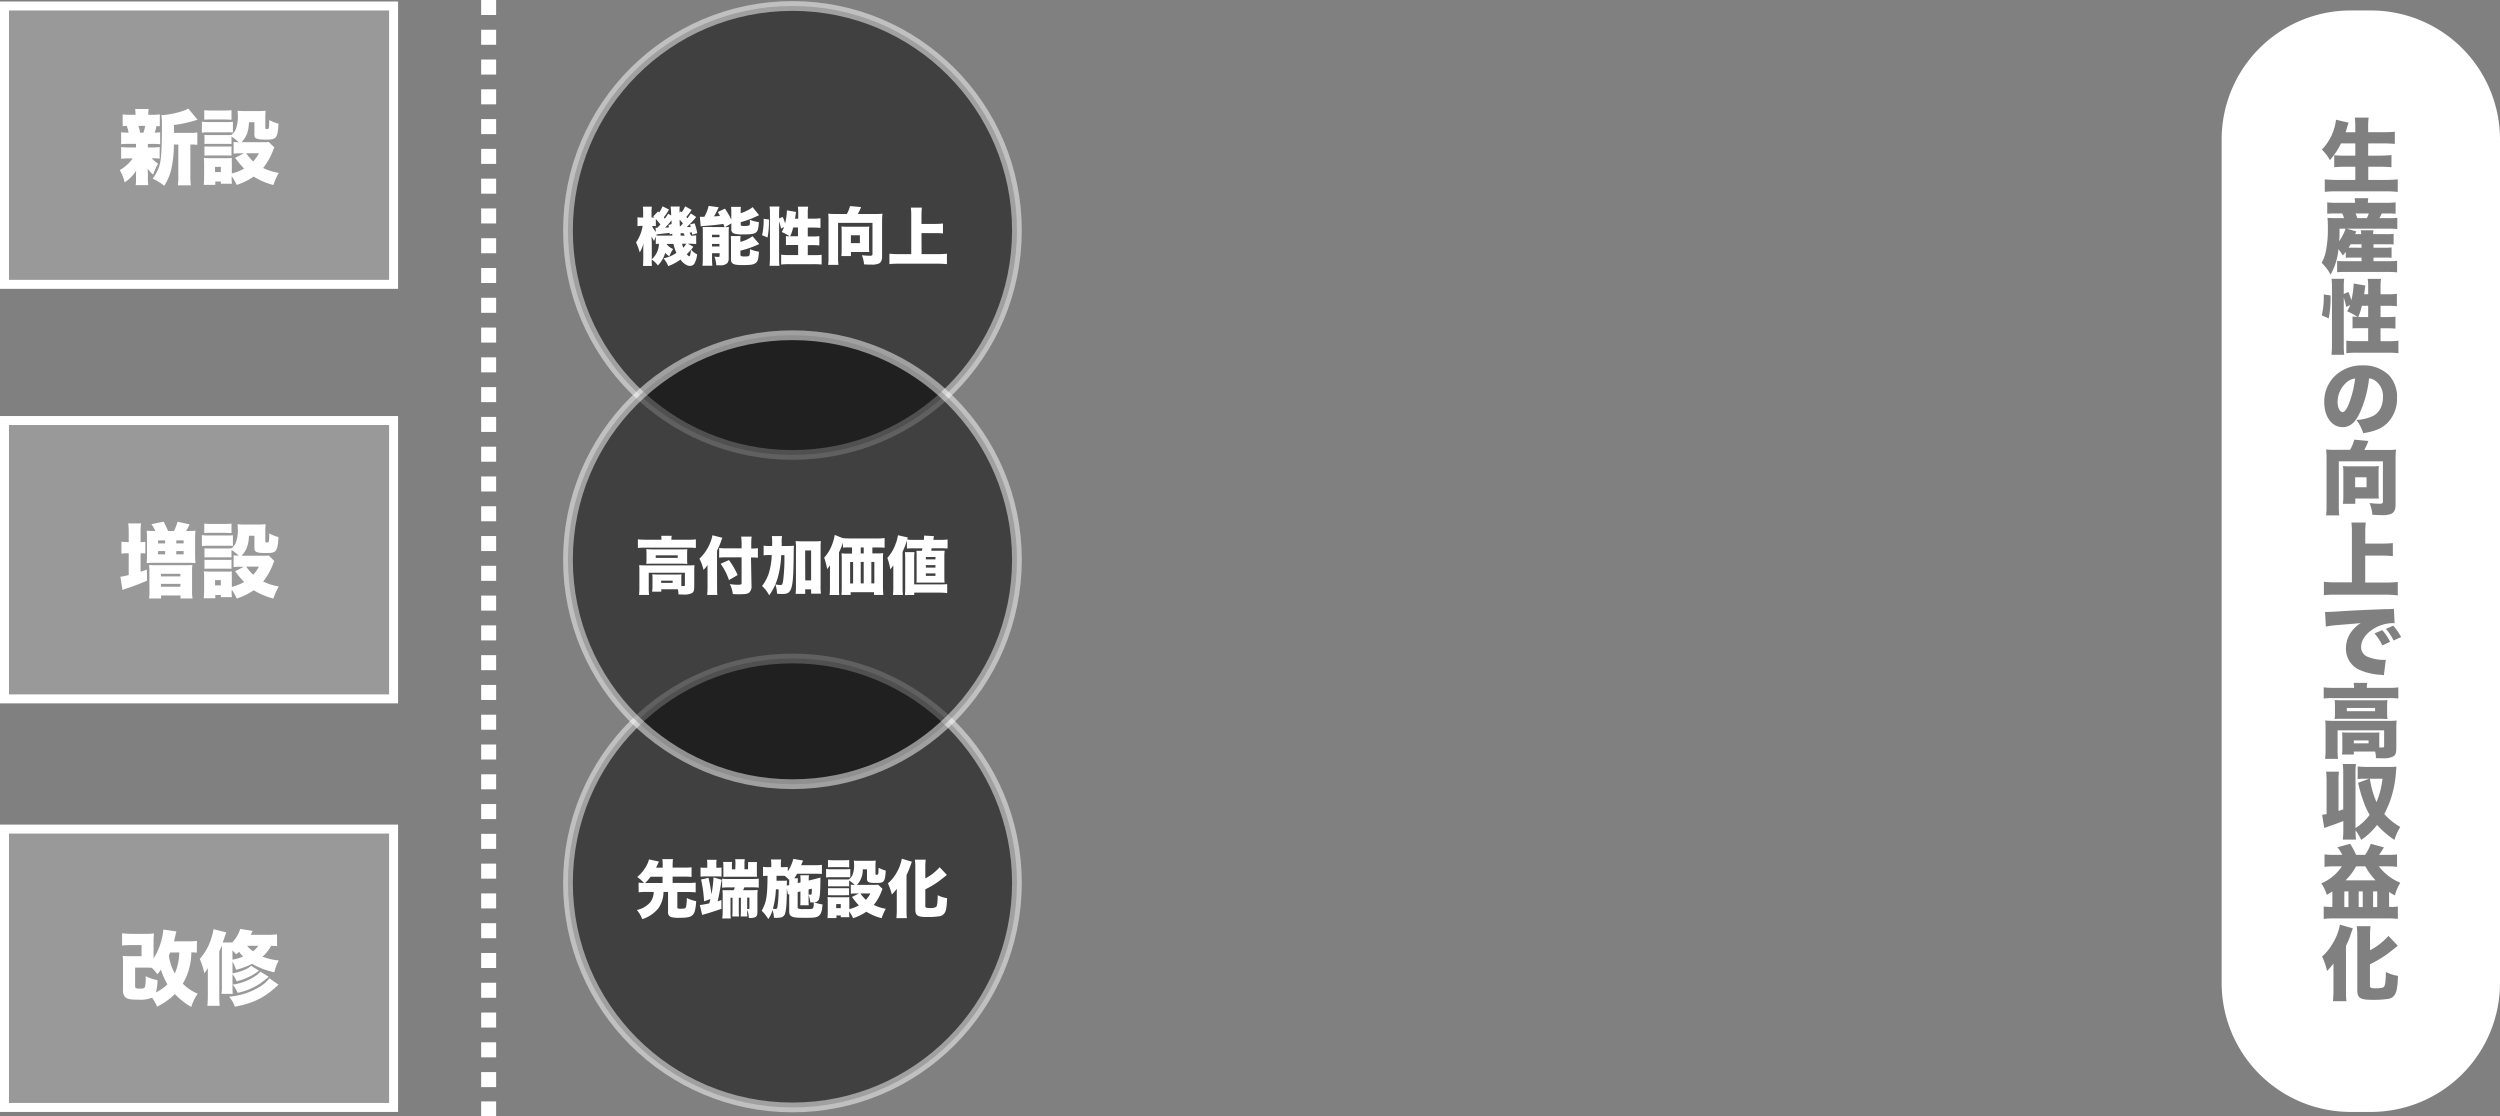
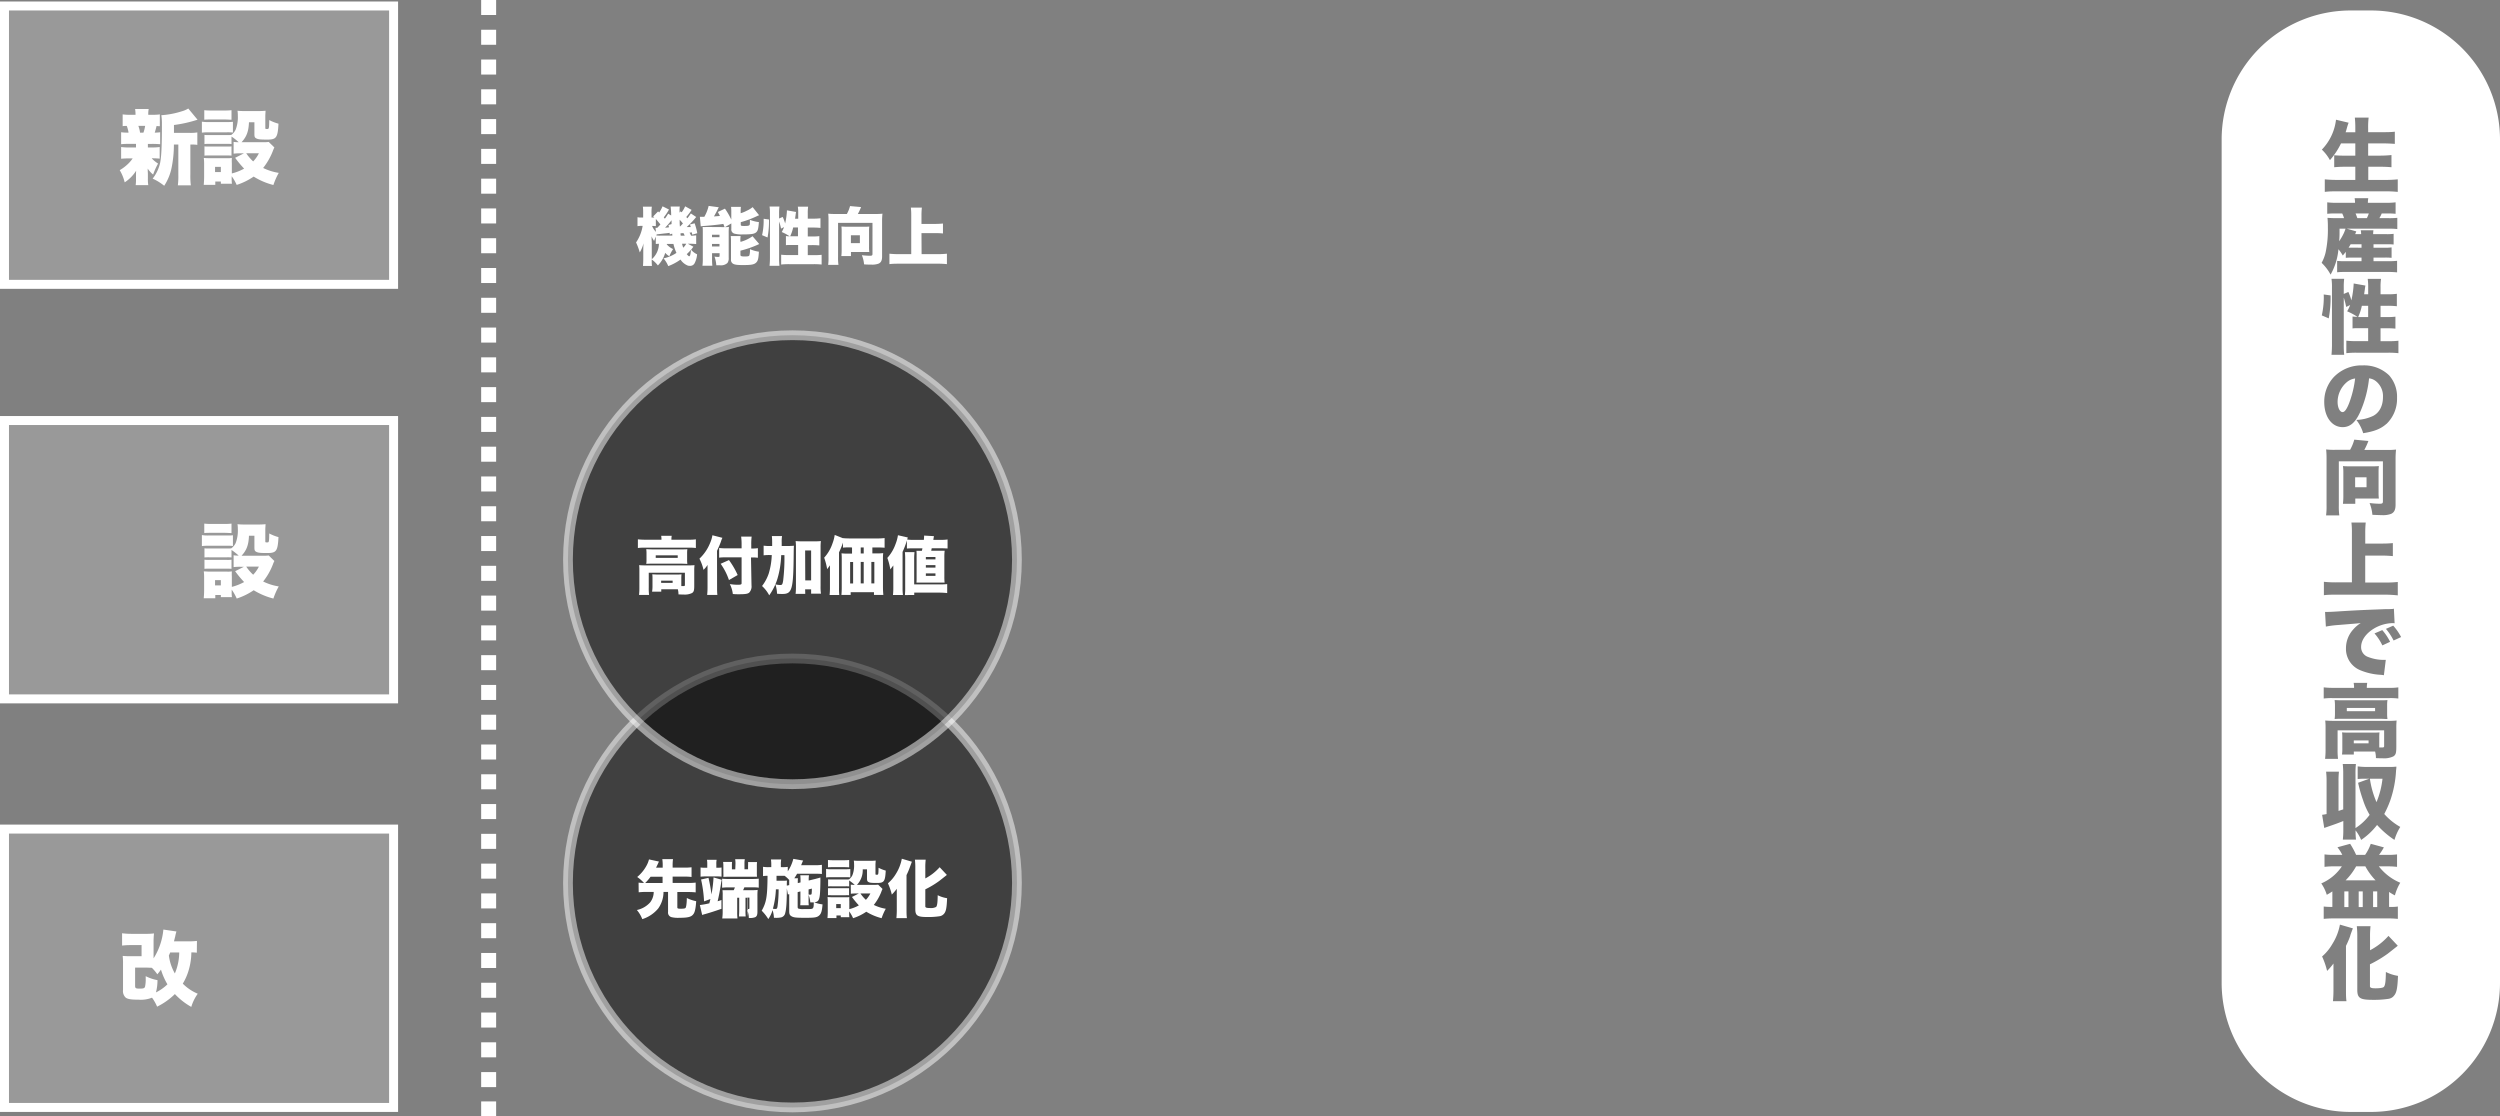
<svg xmlns="http://www.w3.org/2000/svg" viewBox="0 0 835.26 373">
  <rect x="0" y="0" width="835.26" height="373" fill="#808080" stroke="none" />
  <defs>
    <style>.cls-1,.cls-2{fill:#fff;}.cls-1,.cls-3,.cls-4,.cls-5,.cls-6{stroke:#fff;}.cls-1{stroke-width:2px;opacity:0.2;}.cls-3{stroke-width:3.26px;opacity:0.5;}.cls-4,.cls-5,.cls-6{fill:none;}.cls-4{stroke-width:3px;}.cls-5,.cls-6{stroke-linecap:square;stroke-width:5px;}.cls-6{stroke-dasharray:0.02 9.93;}</style>
  </defs>
  <title>アセット 20</title>
  <g id="レイヤー_2" data-name="レイヤー 2">
    <g id="見出し">
      <rect class="cls-1" x="1.5" y="2" width="130" height="93" />
      <rect class="cls-1" x="1.5" y="140.5" width="130" height="93" />
      <rect class="cls-1" x="1.5" y="277" width="130" height="93" />
      <path class="cls-2" d="M49.41,49.26h1.18a17.08,17.08,0,0,0,2.76-.14V53a24.17,24.17,0,0,0-2.67-.11,10.49,10.49,0,0,0,2.13,1.76,22.71,22.71,0,0,0-1.65,3.67,8.48,8.48,0,0,1-1.81-2c0,1,.06,1.43.06,1.78v1.57a12,12,0,0,0,.13,2.19H45.33a13.82,13.82,0,0,0,.11-2V58.52c0-.41,0-.81.05-1.49a12.67,12.67,0,0,1-3.83,3.89A14.7,14.7,0,0,0,40,56.85a14.17,14.17,0,0,0,2.76-2.08,11.3,11.3,0,0,0,1.56-1.84H43.17a23.94,23.94,0,0,0-2.7.11V49.12a17.37,17.37,0,0,0,2.78.14h2.19V48.07H43.17a24.29,24.29,0,0,0-2.7.11v-4a15.09,15.09,0,0,0,2.49.13,12.28,12.28,0,0,0-.6-2.24c-.62,0-.84,0-1.38.08V38.22a18.19,18.19,0,0,0,2.78.13h1.52a12.4,12.4,0,0,0-.14-1.94h4.54a8.92,8.92,0,0,0-.14,1.94h1.11a17.22,17.22,0,0,0,2.75-.13v3.94c-.48,0-.65,0-1.08-.08-.13.51-.48,1.84-.62,2.24a16.6,16.6,0,0,0,1.81-.13v4a25.66,25.66,0,0,0-2.75-.11H49.41Zm-1.49-4.94a12,12,0,0,0,.57-2.27H46.22a9.84,9.84,0,0,1,.57,2.27Zm15.55.08a13.65,13.65,0,0,0,2.46-.16V48.4a12.68,12.68,0,0,0-2-.11h-.33v10a25.1,25.1,0,0,0,.16,3.64H59.42a24,24,0,0,0,.16-3.64v-10H58.1A38.52,38.52,0,0,1,57.34,56a17.15,17.15,0,0,1-2.48,6.07A17.42,17.42,0,0,0,51,59.68a13.35,13.35,0,0,0,2.4-4.83c.48-1.84.7-5.7.7-13.26a19.93,19.93,0,0,0-.19-3.1,28.66,28.66,0,0,0,6.88-1.32,7.83,7.83,0,0,0,2.11-.92L66,40l-1,.3a41.85,41.85,0,0,1-6.88,1.46V44.4Z" />
      <path class="cls-2" d="M67.45,40.65a12,12,0,0,0,2.18.13h6a19.77,19.77,0,0,0,2.19-.08v3.59a13.21,13.21,0,0,0-2.14-.08H69.63a16.07,16.07,0,0,0-2.18.11Zm10.6,6.75a10.29,10.29,0,0,0,1.7.11,20.1,20.1,0,0,0-2.4-1.89v2.51a10.77,10.77,0,0,0-1.56-.06H69.93a11.49,11.49,0,0,0-1.62.06V45.08a14.23,14.23,0,0,0,1.62.05h5.86a11.06,11.06,0,0,0,1.48-.05,4.61,4.61,0,0,0,1.46-1.76,11.47,11.47,0,0,0,.73-4.72A10.1,10.1,0,0,0,79.35,37a17.6,17.6,0,0,0,2.13.1h5a19.43,19.43,0,0,0,2.24-.1c0,.56-.08,1.13-.08,2v3.78c0,.27.11.33.54.33.7,0,.73-.06.78-3a13.92,13.92,0,0,0,3.08,1.21c-.24,4.67-.7,5.32-3.75,5.32-2.3,0-3-.08-3.62-.38S85,45.62,85,44.64v-3.8H83.18c-.11,3.08-.81,4.88-2.48,6.67H88a10.85,10.85,0,0,0,1.78-.09l1.89,1.84a11.13,11.13,0,0,0-.54,1.27,21.88,21.88,0,0,1-3.21,5.59,18.24,18.24,0,0,0,5.21,1.64,23.33,23.33,0,0,0-1.79,4.05A23.32,23.32,0,0,1,84.75,59a22,22,0,0,1-5.67,2.78,16,16,0,0,0-1.67-2.91v.51a12.35,12.35,0,0,0,.08,2h-3.7v-.73H71.93v1.11H68.07c.08-.92.13-1.81.13-2.67V54.77a16.36,16.36,0,0,0-.11-2,19.06,19.06,0,0,0,2,.08h5.72a8.2,8.2,0,0,0,1.65-.08,16.29,16.29,0,0,0,0,1.78v3.4a17.06,17.06,0,0,0,4.1-1.61,35.11,35.11,0,0,1-3-3.62l2.94-1.49H80.27a16.73,16.73,0,0,0-2.22.11Zm-9.8-10.58a20.11,20.11,0,0,0,2.46.1h4.18a20.11,20.11,0,0,0,2.46-.1V40c-.81,0-1.29-.08-2.46-.08H70.71c-1.08,0-1.73,0-2.46.08Zm.06,12.09a13.5,13.5,0,0,0,1.62.05h5.86a12,12,0,0,0,1.56-.05V52a13.77,13.77,0,0,0-1.62-.05H69.87a12.91,12.91,0,0,0-1.56.05Zm3.54,8.58h1.94V55.74H71.85ZM82.26,51.2a14.94,14.94,0,0,0,2.33,2.73A11,11,0,0,0,86.5,51.2Z" />
-       <path class="cls-2" d="M43,177.88a21.19,21.19,0,0,0-.16-3h4.29a17.34,17.34,0,0,0-.16,3v3.24a11.15,11.15,0,0,0,1.59-.08v3.89a9.76,9.76,0,0,0-1.59-.08V191c.65-.19,1.05-.32,2.1-.7l.06,3.7c-2.46,1.05-4.35,1.78-6.78,2.59a13.82,13.82,0,0,0-1.43.54l-.7-4.43a19.89,19.89,0,0,0,2.78-.59v-7.26h-.43a12,12,0,0,0-2,.13v-4a17,17,0,0,0,2.05.13H43Zm8.91-.48a12.18,12.18,0,0,0-1.33-2.27l4.08-.84a31,31,0,0,1,1.49,3.11h2a22.44,22.44,0,0,0,1.18-3.08l4,.86a19,19,0,0,1-1.13,2.22h.43c1,0,1.86,0,2.67-.08a25.92,25.92,0,0,0-.11,2.78v5.21a26.59,26.59,0,0,0,.11,2.83,25.13,25.13,0,0,0-2.7-.11H51.54a21.43,21.43,0,0,0-2.54.11,26.66,26.66,0,0,0,.11-2.75v-5.32c0-1.24,0-1.78-.11-2.75.81.05,1.59.08,2.51.08Zm-2,13.79a18,18,0,0,0-.1-2.43c.64.06,1.4.08,2.53.08h9.4c1.18,0,1.94,0,2.53-.08a20.22,20.22,0,0,0-.1,2.51v5.89a14.73,14.73,0,0,0,.16,2.78H60.31v-1h-6.5v1h-4a18,18,0,0,0,.13-2.83Zm2.86-9.64h2.41v-1H52.83Zm0,3.65h2.41v-1.08H52.83Zm1,7.37h6.5v-.87h-6.5Zm0,3.45h6.5v-.94h-6.5Zm5.1-14.47h2.48v-1H58.91Zm0,3.65h2.48v-1.08H58.91Z" />
      <path class="cls-2" d="M67.45,178.77a11.82,11.82,0,0,0,2.18.14h6c1.11,0,1.59,0,2.19-.08v3.59a13.21,13.21,0,0,0-2.14-.08H69.63a14.58,14.58,0,0,0-2.18.11Zm10.6,6.75a10.29,10.29,0,0,0,1.7.11,22.36,22.36,0,0,0-2.4-1.89v2.51a12.91,12.91,0,0,0-1.56-.05H69.93a13.77,13.77,0,0,0-1.62.05V183.2a14.23,14.23,0,0,0,1.62.05h5.86a11.06,11.06,0,0,0,1.48-.05,4.59,4.59,0,0,0,1.46-1.75,11.52,11.52,0,0,0,.73-4.73,10.18,10.18,0,0,0-.11-1.59,17.49,17.49,0,0,0,2.13.11h5a19.3,19.3,0,0,0,2.24-.11c0,.57-.08,1.13-.08,2v3.78c0,.27.11.32.54.32.7,0,.73,0,.78-3a14.44,14.44,0,0,0,3.08,1.22c-.24,4.67-.7,5.32-3.75,5.32-2.3,0-3-.08-3.62-.38s-.67-.65-.67-1.62V179H83.18c-.11,3.08-.81,4.89-2.48,6.67H88a12.7,12.7,0,0,0,1.78-.08l1.89,1.84a9.91,9.91,0,0,0-.54,1.26,21.53,21.53,0,0,1-3.21,5.59,18.23,18.23,0,0,0,5.21,1.65,23.33,23.33,0,0,0-1.79,4.05,23.91,23.91,0,0,1-6.58-2.78,22,22,0,0,1-5.67,2.78A15.79,15.79,0,0,0,77.41,197v.51a12.35,12.35,0,0,0,.08,2h-3.7v-.72H71.93v1.1H68.07c.08-.92.13-1.81.13-2.67v-4.32a16.2,16.2,0,0,0-.11-2c.65,0,1.11.08,2,.08h5.72a8.2,8.2,0,0,0,1.65-.08,16.09,16.09,0,0,0,0,1.78v3.4a17.09,17.09,0,0,0,4.1-1.62,33.9,33.9,0,0,1-3-3.62l2.94-1.48H80.27a16.73,16.73,0,0,0-2.22.11Zm-9.8-10.58a19.75,19.75,0,0,0,2.46.11h4.18a19.75,19.75,0,0,0,2.46-.11v3.16c-.81,0-1.29-.08-2.46-.08H70.71c-1.08,0-1.73,0-2.46.08ZM68.31,187a11.26,11.26,0,0,0,1.62.06h5.86a10,10,0,0,0,1.56-.06v3.05a13.77,13.77,0,0,0-1.62-.05H69.87a12.91,12.91,0,0,0-1.56.05Zm3.54,8.59h1.94v-1.76H71.85Zm10.41-6.29a14.79,14.79,0,0,0,2.33,2.72,11.09,11.09,0,0,0,1.91-2.72Z" />
      <path class="cls-2" d="M65.76,318.3a17.27,17.27,0,0,0-1.83-.11,21.53,21.53,0,0,1-.86,5.86,18.84,18.84,0,0,1-2,4.59,15.5,15.5,0,0,0,5,3.37,14.57,14.57,0,0,0-2.16,4.4,22.43,22.43,0,0,1-5.48-4.29,22.6,22.6,0,0,1-5.94,4.21,14.31,14.31,0,0,0-1.7-3,10.09,10.09,0,0,1-4.48.67c-2.48,0-3.67-.19-4.32-.7a3,3,0,0,1-.89-2.54v-8.61a22.33,22.33,0,0,0-.11-2.78,27.29,27.29,0,0,0,2.81.11H47.3v-3.72H44a26.22,26.22,0,0,0-3.21.16v-4.11A26,26,0,0,0,44,312h4.45a22.91,22.91,0,0,0,3-.14,25.11,25.11,0,0,0-.14,2.84v5.5a21.64,21.64,0,0,0,3.27-9.63l4.37.64a12.91,12.91,0,0,0-.4,1.6c-.16.64-.25,1-.43,1.7H63a25.53,25.53,0,0,0,2.8-.14Zm-20.62,11c0,.86.19,1,1.51,1s1.62-.13,1.81-.65a11.83,11.83,0,0,0,.22-2.86v-.65a14.22,14.22,0,0,0,3.94,1.33,16.56,16.56,0,0,1-.51,4.1,15.28,15.28,0,0,0,3.83-2.7,22,22,0,0,1-2.16-4.91,19.08,19.08,0,0,1-1.22,1.56,14.4,14.4,0,0,0-1.83-2.18c-.65,0-1.16-.06-2.13-.06H45.14Zm11.72-11.07c-.17.43-.25.6-.44,1a16.07,16.07,0,0,0,2,6,18.24,18.24,0,0,0,1.46-7Z" />
-       <path class="cls-2" d="M92.58,316.11a17,17,0,0,0-2-.1,12.38,12.38,0,0,1-2.89,3.61,20.09,20.09,0,0,0,5.45,1.27,14.86,14.86,0,0,0-1.48,3.94A23.77,23.77,0,0,1,84.23,322a23.7,23.7,0,0,1-5.37,2,16.36,16.36,0,0,0-1.18-2.78v4c3-.62,5-1.4,6.23-2.54l2.62,1.65c-1.13.78-1.35.94-1.86,1.24a20,20,0,0,1-5.59,2.27,11.51,11.51,0,0,0-1.4-2.38v3.86a25.66,25.66,0,0,0,.08,2.73H74a17.48,17.48,0,0,0,.13-2.81v-11.6c0-.76,0-1.22,0-1.76l-.87,2v15a31,31,0,0,0,.14,3.16H69.28a30.24,30.24,0,0,0,.16-3.13v-7c0-1.08,0-1.7,0-2.49a9.34,9.34,0,0,1-1.19,1.76,23.24,23.24,0,0,0-1.51-4.81,18.05,18.05,0,0,0,3.81-6.75,17.41,17.41,0,0,0,.78-3.18l4.26,1.08-.46,1.27c-.24.78-.29.89-.72,2.08h3.18a11.39,11.39,0,0,0,2.67-4.51l4.16.65-.67,1.32h5.48a22.73,22.73,0,0,0,3.32-.16ZM93.06,329c-.32.25-.57.49-1,.87A25.08,25.08,0,0,1,89.44,332a22.45,22.45,0,0,1-5.53,2.91,34.64,34.64,0,0,1-5.45,1.43A10.26,10.26,0,0,0,76.54,333a23.61,23.61,0,0,0,10.83-3.67A10.86,10.86,0,0,0,90,326.83Zm-15.38-8.37a20.35,20.35,0,0,0,3.53-1A15,15,0,0,1,79.89,318c-.3.27-.49.46-1,.86a13.7,13.7,0,0,0-1.24-1.32Zm12.12,5.73c-1.19.94-2,1.56-2.3,1.81a20.84,20.84,0,0,1-8.1,3.53,9.91,9.91,0,0,0-1.67-2.72,18.89,18.89,0,0,0,7.37-2.73A7.31,7.31,0,0,0,87,324.62ZM82.53,316a11.61,11.61,0,0,0,2,1.83A8.32,8.32,0,0,0,86.31,316Z" />
      <circle class="cls-3" cx="264.76" cy="295" r="75" />
      <path class="cls-2" d="M213.35,294.89a16.85,16.85,0,0,0,1.81.12,12.09,12.09,0,0,0-2.27-2,13,13,0,0,0,3-3.59,8.74,8.74,0,0,0,.94-2.29l3.32.72-.38.84c-.31.67-.38.79-.57,1.19h2.21v-.56a14,14,0,0,0-.13-2.27h3.57a14.92,14.92,0,0,0-.12,2.27v.56h3.82a20.68,20.68,0,0,0,2.5-.12V293a20.6,20.6,0,0,0-2.5-.13h-3.82V295h5.16a21,21,0,0,0,2.54-.12v3.27a21.78,21.78,0,0,0-2.54-.12h-3.59v5.12c0,.38.23.46,1.14.46s1.42-.06,1.61-.29.4-1.39.42-3.3a12.1,12.1,0,0,0,3.13,1.07c-.15,2.27-.4,3.53-.86,4.22-.67,1-1.7,1.33-4.75,1.33a9.32,9.32,0,0,1-2.62-.21,1.57,1.57,0,0,1-1.17-1.75V298h-1.52a9.5,9.5,0,0,1-1.78,5.54,11.41,11.41,0,0,1-5.31,3.55,10.4,10.4,0,0,0-1.81-3.05,8.24,8.24,0,0,0,4.43-2.54,5.78,5.78,0,0,0,1.2-3.5h-2.48a22,22,0,0,0-2.54.12Zm2.54.12h5.48v-2.1h-4a16.58,16.58,0,0,1-1.8,2.1Z" />
-       <path class="cls-2" d="M233.83,302.38a28.37,28.37,0,0,0,3.16-.58c.19-.7.24-.89.36-1.43l-2.12.78a42.76,42.76,0,0,0-1-7.31l2.48-.55a52.37,52.37,0,0,1,1,5.55,45.8,45.8,0,0,0,.69-5.69l2.75.79a9.52,9.52,0,0,0-.25,1.26c-.36,2.33-.8,4.56-1.14,5.92.44-.14.68-.21,1.28-.42v2.94c-2.22.78-4,1.35-5.52,1.77a7.18,7.18,0,0,0-.92.29Zm2.47-13.66a7.51,7.51,0,0,0-.1-1.45h3.23a6.12,6.12,0,0,0-.1,1.42v1.22h.48a6.61,6.61,0,0,0,1.26-.08v3.06a14.13,14.13,0,0,0-1.51-.08h-3.87a14.56,14.56,0,0,0-1.63.1v-3.08a7.75,7.75,0,0,0,1.38.08h.86Zm7.12,7.76a16,16,0,0,0-2.16.11v-3a20.09,20.09,0,0,0,2.16.08h7.87a20,20,0,0,0,2.21-.1v3a13.85,13.85,0,0,0-2.14-.11h-2.67a9.28,9.28,0,0,1-.42.95h3a12.62,12.62,0,0,0,1.87-.09,18.86,18.86,0,0,0-.08,2v5.27c0,1.07-.19,1.55-.74,1.85a5,5,0,0,1-1.87.27,1.59,1.59,0,0,1-.27,0,7.39,7.39,0,0,0-.55-2.75v.44c0,.9,0,1.28.07,1.8h-2.23c0-.61.06-.92.06-1.84v-4.43h-.69v4.47a15.84,15.84,0,0,0,.07,1.8h-2.23c0-.61.06-1,.06-1.84v-4.43h-.67v4.68a16.71,16.71,0,0,0,.09,2.26H241.3a16.21,16.21,0,0,0,.15-2.43v-5.25a10.67,10.67,0,0,0-.07-1.76c.49,0,.8,0,1.75,0h2a7,7,0,0,0,.4-.95Zm2.31-8a8.54,8.54,0,0,0-.11-1.42h3.22a8,8,0,0,0-.11,1.42v1.94h1.2v-1.24a8.68,8.68,0,0,0,0-1.16h3a11.86,11.86,0,0,0-.06,1.37v2.16a10.07,10.07,0,0,0,.06,1.38c-.46,0-.71,0-1.41,0h-8.33c-.57,0-.93,0-1.51.05a10.27,10.27,0,0,0,0-1.24v-2.42a9,9,0,0,0-.09-1.34h3a8.87,8.87,0,0,0-.06,1.17v1.29h1.13Zm3.9,15.23.3,0H250c.3,0,.38-.07.38-.28v-3.54h-.74Z" />
+       <path class="cls-2" d="M233.83,302.38a28.37,28.37,0,0,0,3.16-.58c.19-.7.24-.89.36-1.43l-2.12.78a42.76,42.76,0,0,0-1-7.31l2.48-.55a52.37,52.37,0,0,1,1,5.55,45.8,45.8,0,0,0,.69-5.69l2.75.79a9.52,9.52,0,0,0-.25,1.26c-.36,2.33-.8,4.56-1.14,5.92.44-.14.68-.21,1.28-.42v2.94c-2.22.78-4,1.35-5.52,1.77a7.18,7.18,0,0,0-.92.29Zm2.47-13.66a7.51,7.51,0,0,0-.1-1.45h3.23a6.12,6.12,0,0,0-.1,1.42v1.22h.48a6.61,6.61,0,0,0,1.26-.08v3.06a14.13,14.13,0,0,0-1.51-.08h-3.87a14.56,14.56,0,0,0-1.63.1v-3.08a7.75,7.75,0,0,0,1.38.08h.86Zm7.12,7.76a16,16,0,0,0-2.16.11v-3a20.09,20.09,0,0,0,2.16.08h7.87a20,20,0,0,0,2.21-.1v3a13.85,13.85,0,0,0-2.14-.11h-2.67a9.28,9.28,0,0,1-.42.95h3a12.62,12.62,0,0,0,1.87-.09,18.86,18.86,0,0,0-.08,2v5.27c0,1.07-.19,1.55-.74,1.85a5,5,0,0,1-1.87.27,1.59,1.59,0,0,1-.27,0,7.39,7.39,0,0,0-.55-2.75v.44c0,.9,0,1.28.07,1.8c0-.61.06-.92.06-1.84v-4.43h-.69v4.47a15.84,15.84,0,0,0,.07,1.8h-2.23c0-.61.06-1,.06-1.84v-4.43h-.67v4.68a16.71,16.71,0,0,0,.09,2.26H241.3a16.21,16.21,0,0,0,.15-2.43v-5.25a10.67,10.67,0,0,0-.07-1.76c.49,0,.8,0,1.75,0h2a7,7,0,0,0,.4-.95Zm2.31-8a8.54,8.54,0,0,0-.11-1.42h3.22a8,8,0,0,0-.11,1.42v1.94h1.2v-1.24a8.68,8.68,0,0,0,0-1.16h3a11.86,11.86,0,0,0-.06,1.37v2.16a10.07,10.07,0,0,0,.06,1.38c-.46,0-.71,0-1.41,0h-8.33c-.57,0-.93,0-1.51.05a10.27,10.27,0,0,0,0-1.24v-2.42a9,9,0,0,0-.09-1.34h3a8.87,8.87,0,0,0-.06,1.17v1.29h1.13Zm3.9,15.23.3,0H250c.3,0,.38-.07.38-.28v-3.54h-.74Z" />
      <path class="cls-2" d="M272,293.75a6.54,6.54,0,0,0,.71-.18l.57-.15c.38-.11.48-.13.82-.25,0,.56,0,1,0,1.3-.09,6.09-.28,6.78-2.06,7a11.32,11.32,0,0,0,2.77.69c-.17,2.23-.44,3.13-1.18,3.76s-1.59.72-4.61.72-3.8-.09-4.5-.47-.84-.81-.84-1.78v-5.65a1.75,1.75,0,0,0-.44.13l-.36-2.06c0,4.58-.18,6.93-.52,8.17A1.85,1.85,0,0,1,261,306.5a7.6,7.6,0,0,1-1.79.15h-.63a10.49,10.49,0,0,0-.46-2.59,9.8,9.8,0,0,1-1.43,3,14.73,14.73,0,0,0-2.2-2.79c1.57-2.81,1.89-4.66,1.95-11.65a7.28,7.28,0,0,0-1.51.1v-3.12a10.72,10.72,0,0,0,2,.12h.76v-.77a12.57,12.57,0,0,0-.11-1.79H261a9.23,9.23,0,0,0-.11,1.76v.8h.38a11.14,11.14,0,0,0,1.93-.1v1.51a13.56,13.56,0,0,0,1.85-4.18l3.29.57c-.1.17-.25.5-.46,1a3.91,3.91,0,0,1-.23.55h4.75a15,15,0,0,0,2.2-.13V292c-.59-.06-1.28-.08-2-.08h-6.29a16.32,16.32,0,0,1-.93,1.51h1.22a6.88,6.88,0,0,0-.06.84v.78l.92-.23v-.68a15.76,15.76,0,0,0-.08-1.72h2.91a8.64,8.64,0,0,0-.1,1.58v.19Zm-12.77,3.38a29,29,0,0,1-1,6.47,4.45,4.45,0,0,0,.73.09c.57,0,.67-.11.8-.78a41.34,41.34,0,0,0,.38-5.78Zm2-2.87c.71,0,1.17,0,1.7-.06a16.33,16.33,0,0,0-.05,1.7c.49-.11.51-.11.8-.19v-.78c0-.31,0-.57,0-.92a10.34,10.34,0,0,0-1.55-1.41h-2.69l0,1.66Zm8.92,6.44a12.19,12.19,0,0,0,.06,1.75h-2.85a14.14,14.14,0,0,0,.06-1.72v-2.9l-.92.23v4.87c0,.38.06.55.25.63a4.86,4.86,0,0,0,1.76.17c2.46,0,2.82,0,3.07-.3s.29-.63.31-1.93l-1.17,0a8.75,8.75,0,0,0-.57-2.52Zm0-1.84a2.73,2.73,0,0,0,.46.06c.36,0,.48-.06.55-.29a11.5,11.5,0,0,0,.08-1.45v-.3l-1.09.28Z" />
      <path class="cls-2" d="M276,290.31a9,9,0,0,0,1.7.11h4.69a14.21,14.21,0,0,0,1.7-.07v2.8a9.11,9.11,0,0,0-1.66-.07h-4.73a11.42,11.42,0,0,0-1.7.09Zm8.25,5.25a8.46,8.46,0,0,0,1.33.08,19.43,19.43,0,0,0-1.87-1.47v2a7.94,7.94,0,0,0-1.22-.05h-4.56a8.38,8.38,0,0,0-1.26.05v-2.38a8.67,8.67,0,0,0,1.26.05h4.56a6.83,6.83,0,0,0,1.16-.05,3.53,3.53,0,0,0,1.13-1.36,8.8,8.8,0,0,0,.57-3.67,7,7,0,0,0-.09-1.24,14.21,14.21,0,0,0,1.66.08h3.91a15.66,15.66,0,0,0,1.74-.08c0,.44-.07.88-.07,1.55V292c0,.21.09.25.42.25.55,0,.57,0,.61-2.33a11.55,11.55,0,0,0,2.4.95c-.19,3.63-.55,4.13-2.92,4.13-1.79,0-2.37-.06-2.81-.29s-.53-.51-.53-1.26v-3h-1.43a7.06,7.06,0,0,1-1.93,5.18H292a9.94,9.94,0,0,0,1.39-.06l1.47,1.43a7.09,7.09,0,0,0-.42,1,16.79,16.79,0,0,1-2.5,4.34,14,14,0,0,0,4,1.28,18.27,18.27,0,0,0-1.39,3.15,18.49,18.49,0,0,1-5.12-2.16,16.77,16.77,0,0,1-4.41,2.16,11.89,11.89,0,0,0-1.3-2.27v.4a10.18,10.18,0,0,0,.06,1.54h-2.87v-.57h-1.45v.86h-3c.06-.71.1-1.41.1-2.08v-3.36a13,13,0,0,0-.08-1.57c.5,0,.86.06,1.55.06h4.45a6.54,6.54,0,0,0,1.28-.06,12.23,12.23,0,0,0,0,1.38v2.65a13.34,13.34,0,0,0,3.19-1.26,27.73,27.73,0,0,1-2.31-2.81l2.29-1.16H286a13.64,13.64,0,0,0-1.73.08Zm-7.62-8.23a16,16,0,0,0,1.91.08h3.26a16,16,0,0,0,1.91-.08v2.46c-.63-.05-1-.07-1.91-.07h-3.26c-.84,0-1.34,0-1.91.07Zm0,9.41a10.29,10.29,0,0,0,1.26,0h4.56a9.22,9.22,0,0,0,1.22,0v2.37a10.46,10.46,0,0,0-1.26,0h-4.56a9.9,9.9,0,0,0-1.22,0Zm2.75,6.67h1.52v-1.36h-1.52Zm8.11-4.89a11.26,11.26,0,0,0,1.81,2.12,9.11,9.11,0,0,0,1.49-2.12Z" />
      <path class="cls-2" d="M299.62,299.09c0-.17,0-.88,0-2.14a16.46,16.46,0,0,1-1.66,1.93,20.67,20.67,0,0,0-1.3-3.76A12.49,12.49,0,0,0,299.3,292a14.44,14.44,0,0,0,2-5.1l3.36,1L304,289.7a21.46,21.46,0,0,1-1.13,2.67v11.55c0,.92,0,1.87.13,2.83h-3.51c.09-.92.13-1.83.13-2.83Zm9.53,3.71c0,.42.38.57,1.47.57a3.73,3.73,0,0,0,2.14-.36c.36-.4.5-1.42.53-3.92a10.31,10.31,0,0,0,3.14,1c-.14,3.48-.39,4.61-1.21,5.39a2.36,2.36,0,0,1-1.39.65,24.6,24.6,0,0,1-3.95.25c-3.38,0-4.07-.44-4.07-2.64V290a22.63,22.63,0,0,0-.13-2.78h3.6a21.77,21.77,0,0,0-.13,2.78v3.48a16.51,16.51,0,0,0,4.79-3.74l2.41,2.57-.27.23c-.61.48-1.83,1.45-2.29,1.8a29.92,29.92,0,0,1-4.64,2.79Z" />
-       <circle class="cls-3" cx="264.76" cy="77" r="75" />
      <path class="cls-2" d="M222.78,81.65a5.77,5.77,0,0,0,2.12,1.56,11.57,11.57,0,0,0-1.26,2.41,5,5,0,0,1-1.39-1.15,9.89,9.89,0,0,1-2.45,4.22,9.57,9.57,0,0,0-2.06-2,18.19,18.19,0,0,0,.08,2.17h-3c.06-.65.1-1.56.1-2.71V83.73c0-.38,0-1.34.09-2.45a11.86,11.86,0,0,1-1.26,3.06A22.71,22.71,0,0,0,212.51,81a13.45,13.45,0,0,0,2.2-5.54h-.35a8.09,8.09,0,0,0-1.37.11v-3a5.05,5.05,0,0,0,1.37.11h.52V71.22c0-.88,0-1.53-.1-2.18h3a13.54,13.54,0,0,0-.1,2.18v1.45H218c.19,0,.31,0,.61,0l-.38-.36,1.64-1.68.36.36a10,10,0,0,0,1.13-2.06L223.51,70a18.74,18.74,0,0,1-1.74,2.63,4.45,4.45,0,0,1,.36.44,12.75,12.75,0,0,0,1.11-1.68l1,.61a25.24,25.24,0,0,0-.18-3h3.06a7.86,7.86,0,0,0-.08,1.23v.82l.35-.44.34.32a8.44,8.44,0,0,0,1.18-2l2.16,1.2a22.33,22.33,0,0,1-1.79,2.37l.38.44a18.25,18.25,0,0,0,1.16-1.63l1.78,1.19a27.91,27.91,0,0,1-3.17,3.36l1.36,0a7.93,7.93,0,0,0-.29-.86l1.58-.4a21.35,21.35,0,0,1,.88,3.32l-1.68.48c-.07-.38-.09-.48-.13-.76l-.78.09a6,6,0,0,1,.51,1,8.74,8.74,0,0,0,1.72-.11v2.92c-.59-.06-1.53-.11-2.18-.11h-.63l1.87,1c-.36.48-.47.65-.76,1a5.61,5.61,0,0,0,2,1.53,7.61,7.61,0,0,1-.84,3,1.6,1.6,0,0,1-1,.8,3.27,3.27,0,0,1-.44.08l-.7-.06a5.2,5.2,0,0,1-2.56-2.06,17.25,17.25,0,0,1-4.09,2.19,9.2,9.2,0,0,0-1.6-2.59A12,12,0,0,0,226,84.49a15.68,15.68,0,0,1-1-3h-2.22Zm-5,4.94a7,7,0,0,0,2.37-5.15l-1.05.07V79.05c-.19.46-.27.69-.57,1.45a7.93,7.93,0,0,1-.84-1.55c0,.14,0,.81.07,2l0,5.21ZM219,76.11a3.32,3.32,0,0,0,.42,0h.18c.7-.73.7-.73,1.05-1.13-.84-1-1.05-1.3-1.53-1.83v2.4a.61.61,0,0,0-.21,0,5.66,5.66,0,0,0-.82-.06h-.23a6.29,6.29,0,0,0,1.3,2Zm4.76,2.23c0-.17,0-.34-.06-.55A16.28,16.28,0,0,1,222,78l-2.56.3a1.63,1.63,0,0,0-.17.35,6.32,6.32,0,0,0,1.36.07h4c0-.32,0-.34-.06-.66Zm.61-3.47c0-.38,0-.67,0-1.28l-.17.21a24.49,24.49,0,0,1-2,2.27,12.09,12.09,0,0,0,1.31-.13c-.07-.29-.09-.4-.17-.77Zm3.82-.19c-.48-.58-.59-.71-1.11-1.28,0,.95,0,1.35.08,2.31A13.5,13.5,0,0,0,228.15,74.68Zm.57,4.06a6.85,6.85,0,0,0-.4-.84c-.34,0-.4,0-1,.06,0,.42.06.67.08.78Zm-.88,2.7a9.07,9.07,0,0,0,.4,1.33,6.77,6.77,0,0,0,1-1.33Zm1.59,3.49c.42.5.63.69.78.69.31,0,.44-.48.61-2.18A16.34,16.34,0,0,1,229.43,84.93Z" />
      <path class="cls-2" d="M241.64,75.88h.44c-.24-.63-.28-.73-.4-1.07-1.56.25-4,.5-6.18.67a11.42,11.42,0,0,0-1.38.15l-.29-3.19c.35,0,.79,0,1.09,0h.4a13.5,13.5,0,0,0,1.44-3.65l3.4.46a5.14,5.14,0,0,0-.39.75c-.26.53-.65,1.28-1.24,2.31.82-.06,1.19-.08,2-.16-.17-.34-.29-.57-.69-1.33l2.37-1.11a24.64,24.64,0,0,1,2.12,3.67V70.88a14.16,14.16,0,0,0-.08-1.76h3.29a11,11,0,0,0-.08,1.6v.52a10.63,10.63,0,0,0,2-.82,8.31,8.31,0,0,0,2-1.22l2.16,2.71c-.38.15-.52.21-.88.38a30.49,30.49,0,0,1-5.25,1.93V75c0,.44.15.5,1.18.5s1.49-.06,1.7-.27.16-.61.18-1.79a11.3,11.3,0,0,0,3,.76c-.17,2.29-.36,3-1,3.49s-1.62.63-4.39.63a9.57,9.57,0,0,1-2.71-.24,1.41,1.41,0,0,1-1.11-1.57V74.64l-2.1,1.24c.63,0,.86,0,1.3-.06a17.46,17.46,0,0,0-.08,2v8.32a2.64,2.64,0,0,1-.42,1.72,3.16,3.16,0,0,1-2.52.77c-.27,0-.69,0-1.2,0a10.77,10.77,0,0,0-.61-2.91,6.64,6.64,0,0,0,1.18.12c.34,0,.53-.08.53-.25v-1H237.9v1.73a22.85,22.85,0,0,0,.1,2.47h-3.31a18.12,18.12,0,0,0,.12-2.47V77.75c0-.71,0-1.28-.06-1.91a12.79,12.79,0,0,0,1.34,0Zm-3.76,3.36h2.5v-.82h-2.5Zm0,3.11h2.5v-.84h-2.5Zm9.55-1.54a12.79,12.79,0,0,0,4-1.89l2.23,2.61a32.87,32.87,0,0,1-6.28,2.22v1.37c0,.44.29.57,1.41.57s1.4-.09,1.57-.34a5.94,5.94,0,0,0,.19-2.12,11,11,0,0,0,3,.86c-.14,2.46-.33,3.13-1,3.72s-1.6.75-4.37.75c-1.87,0-2.71-.12-3.26-.44a1.48,1.48,0,0,1-.69-1.47V80.73a15.15,15.15,0,0,0-.08-1.85h3.29a11.45,11.45,0,0,0-.08,1.66Z" />
      <path class="cls-2" d="M254.61,78.57a21.4,21.4,0,0,0,.53-4.62c0-.11,0-.48,0-.86l1.78.25a28.85,28.85,0,0,1-.48,6Zm5.69,7.6a22.77,22.77,0,0,0,.11,2.64h-3.3a26.45,26.45,0,0,0,.13-2.87V71.35a14.09,14.09,0,0,0-.13-2.34h3.3a18.88,18.88,0,0,0-.11,2.34V73l1.2-.52a14.19,14.19,0,0,1,.82,2.18,24,24,0,0,0,.59-4.14,1.4,1.4,0,0,0,0-.25l3.06.55a10.71,10.71,0,0,0-.17,1.09c-.06.36-.08.57-.16,1.18h1.05V71.37a14.38,14.38,0,0,0-.13-2.33H270a15.3,15.3,0,0,0-.12,2.33v1.68h1.8a17.33,17.33,0,0,0,2.44-.13v3.23a21.67,21.67,0,0,0-2.41-.12h-1.83V79h1.45a15.92,15.92,0,0,0,2.41-.11V82a22.47,22.47,0,0,0-2.45-.11h-1.41v3.36h2a22,22,0,0,0,2.63-.12v3.25a23.76,23.76,0,0,0-2.63-.12h-8.27a23.56,23.56,0,0,0-2.62.12V85.1a22,22,0,0,0,2.62.12h3.05V81.86h-1.58l-1.68,0c-.21,0-.42,0-.82.06V78.86a10.56,10.56,0,0,0,1.28.11,15.54,15.54,0,0,0-2.68-1.45,9.36,9.36,0,0,0,.77-1.64l-1,.5A17.09,17.09,0,0,0,260.3,74ZM265,76a13.58,13.58,0,0,1-1,2.94h2.61V76Z" />
      <path class="cls-2" d="M282.94,71.49A10.87,10.87,0,0,0,284,68.85l3.68.33a17,17,0,0,1-1.07,2.31h5.92a19.12,19.12,0,0,0,2.31-.1,20,20,0,0,0-.13,2.29v12c0,1.3-.33,2-1.15,2.39a6,6,0,0,1-2.4.34c-.44,0-1.61,0-2.47-.09a10.31,10.31,0,0,0-.74-3.06,23,23,0,0,0,2.67.19c.71,0,.88-.11.88-.61V74.45H280V85.87a17.28,17.28,0,0,0,.13,2.63h-3.44a17.58,17.58,0,0,0,.12-2.63V73.7c0-.78,0-1.43-.1-2.31a18.47,18.47,0,0,0,2.29.1Zm7.41,11a10.77,10.77,0,0,0,.09,1.7c-.57,0-1.16,0-1.62,0h-4.51v1.37h-3.22a14.34,14.34,0,0,0,.11-1.79V77.18a10.87,10.87,0,0,0-.08-1.49c.52,0,.88.06,1.53.06h6.19c.67,0,1.09,0,1.6-.06a10.44,10.44,0,0,0-.09,1.58Zm-6.06-1.26h3V78.61h-3Z" />
      <path class="cls-2" d="M307.91,84.91h5.19a28.33,28.33,0,0,0,3.27-.15v3.49a28.6,28.6,0,0,0-3.21-.15H300.5c-1.07,0-2.25,0-3.34.15V84.76a28.94,28.94,0,0,0,3.34.15h3.95V72a21.55,21.55,0,0,0-.13-2.65H308a23.24,23.24,0,0,0-.13,2.65v2.81h4.49a25.93,25.93,0,0,0,2.69-.13V78c-.92-.08-1.74-.12-2.69-.12h-4.49Z" />
      <path class="cls-2" d="M783,78.07a11.15,11.15,0,0,0,.65-1.67h-2c0,.37,0,.64,0,.86,0,1.19,0,2.13-.14,3.35A17.34,17.34,0,0,0,783,78.07Z" />
      <path class="cls-2" d="M790.78,72.89a12.54,12.54,0,0,0,.65-1.57H787c.22.51.35.87.6,1.57Z" />
      <path class="cls-2" d="M790.27,289.45h-3.08a20.93,20.93,0,0,1-3.51,4.67h10A21.87,21.87,0,0,1,790.27,289.45Z" />
      <rect class="cls-2" x="786.86" y="159.47" width="3.81" height="3.32" />
      <path class="cls-2" d="M787.86,105.93h3.35v-3.77H789.1A16.54,16.54,0,0,1,787.86,105.93Z" />
      <path class="cls-2" d="M781,134.26c0,1.91.73,3.42,1.67,3.42.68,0,1.38-.94,2.19-3a35.39,35.39,0,0,0,2-8.23,5.36,5.36,0,0,0-2.94,1.37A8.73,8.73,0,0,0,781,134.26Z" />
      <path class="cls-2" d="M789,82.77V81.61h-3.64c-.27.48-.41.67-.68,1.13.65,0,.92,0,1.51,0Z" />
      <rect class="cls-2" x="783.25" y="297.82" width="1.38" height="5.24" />
      <path class="cls-2" d="M792.14,3.5h-6.76a43.11,43.11,0,0,0-43.12,43.12V328.38a43.11,43.11,0,0,0,43.12,43.12h6.76a43.12,43.12,0,0,0,43.12-43.12V46.62A43.12,43.12,0,0,0,792.14,3.5Zm-9.65,241.19c.65.05,1.22.08,2.19.08H793a18,18,0,0,0,2-.08,13.91,13.91,0,0,0-.08,1.62v3.42c.57,0,.78,0,1,0,.49,0,.63-.11.63-.51V244H781v6.31a24,24,0,0,0,.14,3.22h-4.32a24.67,24.67,0,0,0,.16-3.22v-7.12a22.17,22.17,0,0,0-.11-2.46c1,.08,1.76.11,3,.11H798a23.43,23.43,0,0,0,2.72-.11,22.43,22.43,0,0,0-.1,2.46v6.29c0,2.13-.19,2.72-1,3.24a7.27,7.27,0,0,1-3.7.62c-.52,0-1.38,0-2.11-.06a9.36,9.36,0,0,0-.27-2.18h-7.12v1h-3.95a13.37,13.37,0,0,0,.11-2.16v-3.75A11.32,11.32,0,0,0,782.49,244.69ZM780,233.89c.81.05,1.43.08,2.72.08H795.1c1.16,0,1.78,0,2.56-.08a12.13,12.13,0,0,0-.11,1.86v2.62a11.71,11.71,0,0,0,.11,1.86c-.83,0-1.46-.08-2.64-.08H782.68c-1.13,0-1.81,0-2.67.08a12.92,12.92,0,0,0,.11-1.86v-2.65A12.49,12.49,0,0,0,780,233.89Zm18.3-.65H779.25a20.24,20.24,0,0,0-2.89.14v-3.73a24.78,24.78,0,0,0,3.14.16h7a7.6,7.6,0,0,0-.14-1.67h4.54a10,10,0,0,0-.14,1.54v.13h7.53a18.41,18.41,0,0,0,3-.16v3.73A20.76,20.76,0,0,0,798.31,233.24ZM776.36,98.38l2.3.32a37.65,37.65,0,0,1-.62,7.67l-2.32-1a27.88,27.88,0,0,0,.67-5.94C776.39,99.35,776.39,98.86,776.36,98.38Zm6.43,57.34a19.32,19.32,0,0,0,2,.08h8a20.23,20.23,0,0,0,2-.08,15.1,15.1,0,0,0-.1,2v6.67a15.61,15.61,0,0,0,.1,2.18c-.73,0-1.48,0-2.07,0h-5.81v1.75h-4.13a20.26,20.26,0,0,0,.14-2.29v-8.37A13.53,13.53,0,0,0,782.79,155.72ZM795,168.3c.92,0,1.14-.13,1.14-.78V154.13H781.41v14.68a22.25,22.25,0,0,0,.16,3.38h-4.42a22.25,22.25,0,0,0,.16-3.38V153.16a28.39,28.39,0,0,0-.14-3,22.5,22.5,0,0,0,3,.13h5a14.32,14.32,0,0,0,1.4-3.4l4.72.44a21.31,21.31,0,0,1-1.37,3h7.61a23.19,23.19,0,0,0,3-.13,27.13,27.13,0,0,0-.16,2.94V168.6c0,1.67-.43,2.59-1.49,3.08a7.75,7.75,0,0,1-3.08.43c-.56,0-2.07-.06-3.18-.11a13.27,13.27,0,0,0-.94-3.94A28.16,28.16,0,0,0,795,168.3Zm2.3-26.67c-1.84,1.64-4,2.51-7.75,3.1a13.4,13.4,0,0,0-2.29-4.43,14.21,14.21,0,0,0,5.67-1.37c2.07-1.11,3.23-3.38,3.23-6.27a6.34,6.34,0,0,0-2.37-5.31,4.52,4.52,0,0,0-2.27-.95,37.61,37.61,0,0,1-3,11.31c-1.56,3.46-3.37,5-5.83,5-3.62,0-6.15-3.46-6.15-8.4a12,12,0,0,1,3.1-8.23,12.91,12.91,0,0,1,9.77-4,12.06,12.06,0,0,1,8.8,3.32,10.75,10.75,0,0,1,2.65,7.51A11.62,11.62,0,0,1,797.34,141.63Zm-1.35,74a16.82,16.82,0,0,0-2.62-4l2.59-1.11a17.48,17.48,0,0,1,2.62,3.91ZM793.15,210c-2.7,1.65-4.29,3.91-4.29,6.13a3.44,3.44,0,0,0,2.27,3.34,14.22,14.22,0,0,0,5.15,1c.22,0,.41,0,.82,0l-.63,5.13a7.8,7.8,0,0,0-1-.14,20.41,20.41,0,0,1-6.83-1.51,7.67,7.67,0,0,1-4.84-7.39,9.27,9.27,0,0,1,2.3-6.11,11.14,11.14,0,0,1,2.64-2.29l-1.26.14-6.59.54a30.74,30.74,0,0,0-3.81.51l-.27-4.91c.46,0,.81,0,1,0,.7,0,1.67-.05,4.61-.24,3.89-.24,6.51-.38,11.64-.57l2.78-.11,1.13,0,1.22-.05a2.36,2.36,0,0,0,.62-.11l.24,4.88a4.38,4.38,0,0,0-.75-.05A12.71,12.71,0,0,0,793.15,210ZM797,198.68H780.71c-1.38,0-2.89,0-4.29.18v-4.48a37.58,37.58,0,0,0,4.29.19h5.07V178a25.84,25.84,0,0,0-.16-3.41h4.78a31.62,31.62,0,0,0-.16,3.41v3.61H796c1.25,0,2.3-.05,3.46-.16v4.35c-1.19-.11-2.24-.17-3.46-.17h-5.77v9h6.67a37.11,37.11,0,0,0,4.21-.19v4.48A40.15,40.15,0,0,0,797,198.68Zm.94-80.84H787.3a28.73,28.73,0,0,0-3.38.16v-4.18a29,29,0,0,0,3.38.16h3.91v-4.32h-2l-2.16,0c-.27,0-.54,0-1.06.08v-4a12.15,12.15,0,0,0,1.65.13,20.07,20.07,0,0,0-3.45-1.86,11.43,11.43,0,0,0,1-2.1l-1.32.64a24.93,24.93,0,0,0-.81-3.13v15.71a27.91,27.91,0,0,0,.14,3.4h-4.24a35.8,35.8,0,0,0,.16-3.69V96.14a19.43,19.43,0,0,0-.16-3h4.24a22.81,22.81,0,0,0-.14,3v2.07l1.54-.67a18.12,18.12,0,0,1,1,2.81,31.08,31.08,0,0,0,.76-5.32,1.44,1.44,0,0,0,0-.32l3.94.7a11.39,11.39,0,0,0-.21,1.4c-.08.46-.11.73-.22,1.51h1.35V96.16a20,20,0,0,0-.16-3h4.45a19.37,19.37,0,0,0-.16,3v2.16h2.32a21.34,21.34,0,0,0,3.13-.16v4.16a26.1,26.1,0,0,0-3.1-.16h-2.35v3.77h1.86a21.91,21.91,0,0,0,3.11-.13v4a29.18,29.18,0,0,0-3.16-.13h-1.81V114h2.59a28.77,28.77,0,0,0,3.38-.16V118A28.84,28.84,0,0,0,797.93,117.84ZM780.47,40l4.21,1c-.33.92-.33.92-.54,1.65-.14.54-.27,1-.46,1.54h3.24V42.92a32.4,32.4,0,0,0-.16-3.62h4.61a25.72,25.72,0,0,0-.16,3.62v1.24h4.7c1.59,0,2.91,0,4.21-.16v4.07c-1.35-.1-2.62-.16-4.08-.16h-4.83V52h4A36.74,36.74,0,0,0,799,51.8v4.07c-1.22-.1-2.32-.16-3.75-.16h-4v4.4h5.56a38.5,38.5,0,0,0,4.29-.19v4.19c-1.54-.14-2.67-.19-4.15-.19H781.17c-1.54,0-2.89,0-4.45.19V59.92a41.31,41.31,0,0,0,4.29.19h5.91v-4.4h-3.35c-1.43,0-2.54.06-3.7.16v-4a35.61,35.61,0,0,0,3.62.13h3.43V47.91h-4.78a24.46,24.46,0,0,1-3.7,5.59,14.27,14.27,0,0,0-2.7-3.51A17.25,17.25,0,0,0,780.47,40ZM777,84.31a36.7,36.7,0,0,0,.75-8.35,28.45,28.45,0,0,0-.13-3.18c1.16.08,2,.11,3,.11h2.54a9.15,9.15,0,0,0-.62-1.57h-2.11a22.91,22.91,0,0,0-2.89.11V67.6a24,24,0,0,0,3.21.16h6.08a8.89,8.89,0,0,0-.14-1.54h4.56a8.52,8.52,0,0,0-.13,1.54h6a24.84,24.84,0,0,0,3.26-.16v3.83a25.36,25.36,0,0,0-3-.11h-1.64a10.48,10.48,0,0,1-.79,1.57h3.11a26.74,26.74,0,0,0,2.89-.11v3.75a22.59,22.59,0,0,0-2.89-.13h-14l3.18.91-.37.92h2a6.65,6.65,0,0,0-.14-1.29h4.24a12.37,12.37,0,0,0-.1,1.29h4.37a16.42,16.42,0,0,0,2.48-.11v3.57a21.39,21.39,0,0,0-2.54-.08H793v1.16h3.67a16.18,16.18,0,0,0,2.37-.11v3.48a19.76,19.76,0,0,0-2.37-.08H793v1.21h5.26a24.61,24.61,0,0,0,2.62-.13V91c-.89-.08-1.68-.14-2.73-.14h-14.6c-.92,0-1.65,0-2.7.11v-3.8a22.54,22.54,0,0,0,2.59.1H789V86.06h-2.78c-1,0-1.65,0-2.48.08v-2c-.35.46-.52.64-1,1.24a13.74,13.74,0,0,0-1.46-2.11,20.85,20.85,0,0,1-2.62,8.48,15.75,15.75,0,0,0-3-3.94A13.14,13.14,0,0,0,777,84.31Zm8.26,228.28a29.11,29.11,0,0,1-1.46,3.43v14.85c0,1.19,0,2.4.16,3.64h-4.51c.11-1.18.17-2.35.17-3.64v-6.21c0-.22,0-1.13,0-2.75a20.76,20.76,0,0,1-2.13,2.48,25.57,25.57,0,0,0-1.67-4.83,15.76,15.76,0,0,0,3.37-4.08,18.33,18.33,0,0,0,2.59-6.56l4.32,1.25C785.6,311.51,785.6,311.51,785.22,312.59Zm14.41,20.3a3,3,0,0,1-1.78.84,31.86,31.86,0,0,1-5.07.32c-4.35,0-5.24-.56-5.24-3.4V313a30.25,30.25,0,0,0-.16-3.56H792a31.19,31.19,0,0,0-.16,3.56v4.48a21.5,21.5,0,0,0,6.16-4.8l3.1,3.29-.35.3-2.94,2.32a39.61,39.61,0,0,1-6,3.59v7.29c0,.54.49.73,1.89.73s2.46-.17,2.75-.46c.46-.51.65-1.84.68-5a13.4,13.4,0,0,0,4.05,1.3C801,330.44,800.68,331.89,799.63,332.89Zm.51-33.72A16.8,16.8,0,0,1,798.2,298v5H799a11.37,11.37,0,0,0,2.13-.13V307c-1.16-.11-2.24-.16-3.37-.16H779.71c-1.05,0-2.32.05-3.35.16v-4.13a18.92,18.92,0,0,0,2,.13h.89v-5.18c-.68.46-1,.65-1.86,1.14a13.87,13.87,0,0,0-1.84-3.81,15.66,15.66,0,0,0,6.88-5.7h-2.37a26.28,26.28,0,0,0-3.43.17v-4.16a24.44,24.44,0,0,0,3.43.16h2.51a13.32,13.32,0,0,0-1.62-2.54l4.24-1.16a26.47,26.47,0,0,1,2,3.7h3a14.69,14.69,0,0,0,1.89-3.7l4.38,1.19a18.63,18.63,0,0,1-1.62,2.51h2.56a24.56,24.56,0,0,0,3.46-.16v4.16a27.51,27.51,0,0,0-3.38-.17h-2.7a17.61,17.61,0,0,0,7.16,5.48A15.92,15.92,0,0,0,800.14,299.17ZM800,280.62a30.57,30.57,0,0,1-5.81-5,22.84,22.84,0,0,1-5.32,5,14.54,14.54,0,0,0-1.86-3.19,22.29,22.29,0,0,0,.14,3.08h-4.4a27.63,27.63,0,0,0,.16-3.4V274.3c-1.16.49-2.7,1.06-5,1.84-.59.22-.78.27-1.37.48l-.71-4.39c.63-.09.81-.11,1.49-.25V261.21a27.41,27.41,0,0,0-.16-3.4h4.29a27.5,27.5,0,0,0-.14,3.4v9.72c.27-.08.79-.27,1.57-.51V258.67a28,28,0,0,0-.16-3.42h4.4a27.56,27.56,0,0,0-.14,3.42v18a17.84,17.84,0,0,0,4.73-4.43,23.55,23.55,0,0,1-2.19-4.86,47.79,47.79,0,0,1-1.67-5.85l3.72-1.35h-1a22,22,0,0,0-2.86.1v-4.23a24.33,24.33,0,0,0,3.29.19h7.37a18.93,18.93,0,0,0,2.27-.11c0,.4,0,.4-.11,1.32a35.92,35.92,0,0,1-1.94,10,35.55,35.55,0,0,1-2,4.51,20.79,20.79,0,0,0,5.35,4.32A17.52,17.52,0,0,0,800,280.62ZM799.71,214a19.36,19.36,0,0,0-2.56-3.89l2.43-1.08a18.56,18.56,0,0,1,2.64,3.81Z" />
      <rect class="cls-2" x="784.08" y="236.53" width="9.45" height="1.08" />
      <path class="cls-2" d="M794,268a28.43,28.43,0,0,0,2-7.82h-4.21A30.29,30.29,0,0,0,794,268Z" />
      <rect class="cls-2" x="786.41" y="247.38" width="4.94" height="0.97" />
      <rect class="cls-2" x="792.86" y="297.82" width="1.38" height="5.24" />
      <rect class="cls-2" x="788.05" y="297.82" width="1.35" height="5.24" />
      <circle class="cls-3" cx="264.76" cy="187" r="75" />
      <path class="cls-2" d="M221,180.32a6.46,6.46,0,0,0-.1-1.31h3.52a8.09,8.09,0,0,0-.1,1.2v.11h5.86a14.27,14.27,0,0,0,2.31-.13v2.9a15.49,15.49,0,0,0-2.29-.11H215.37a15,15,0,0,0-2.25.11v-2.9a19.94,19.94,0,0,0,2.43.13Zm6.59,15.49.76,0c.38,0,.48-.08.48-.4v-4.05H216.75v4.91a17.83,17.83,0,0,0,.11,2.5H213.5a20.23,20.23,0,0,0,.12-2.5v-5.54c0-.65,0-1.28-.08-1.91.73.06,1.36.08,2.31.08h14.06a19.35,19.35,0,0,0,2.13-.08,15.39,15.39,0,0,0-.09,1.91v4.89c0,1.66-.14,2.12-.75,2.52a5.59,5.59,0,0,1-2.88.49c-.4,0-1.07,0-1.64-.05a7.13,7.13,0,0,0-.21-1.7h-5.54v.8h-3.07A10.33,10.33,0,0,0,218,196V193.1a8.12,8.12,0,0,0-.07-1.21c.51,0,1,.06,1.7.06h6.49a14.08,14.08,0,0,0,1.58-.06,10.27,10.27,0,0,0-.07,1.26v2.66ZM216,184.91a8.62,8.62,0,0,0-.09-1.42c.63,0,1.12.06,2.12.06h9.62c.9,0,1.39,0,2-.06a9.82,9.82,0,0,0-.08,1.45v2a9.48,9.48,0,0,0,.08,1.45c-.65,0-1.13-.06-2.05-.06H218c-.88,0-1.41,0-2.08.06A9,9,0,0,0,216,187Zm3.08,1.47h7.35v-.84h-7.35Zm1.81,8.36h3.84V194h-3.84Z" />
      <path class="cls-2" d="M239.58,196.21c0,.92,0,1.68.1,2.56h-3.42a22.25,22.25,0,0,0,.13-2.5v-5.39c0-1.14,0-1.45,0-2.14a7.51,7.51,0,0,1-1.35,1.65,15,15,0,0,0-1.36-3.73,14.74,14.74,0,0,0,3.57-5.25,10.72,10.72,0,0,0,.77-2.58l3.34.86a8.57,8.57,0,0,0-.52,1.34c-.21.61-.76,1.89-1.28,3Zm11.5-.65a3,3,0,0,1-.79,2.46c-.53.4-1.29.52-3.45.52-.65,0-1.09,0-2-.08a10,10,0,0,0-1-3.32,16.53,16.53,0,0,0,2.48.23c1.22,0,1.45-.08,1.45-.55V186.2h-4.79c-1,0-1.87,0-2.71.12v-3.23a24.25,24.25,0,0,0,2.57.12h4.93V182a19.91,19.91,0,0,0-.15-2.73h3.51a19.86,19.86,0,0,0-.13,2.73v1.26h.21a11.6,11.6,0,0,0,2-.12v3.21a12.94,12.94,0,0,0-2-.1h-.3Zm-7.53-8.44a26.88,26.88,0,0,1,2.91,5l-2.91,1.68a20.85,20.85,0,0,0-2.78-5.44Z" />
      <path class="cls-2" d="M262.76,182.42a23.56,23.56,0,0,0,2.5-.09c-.06.67-.06,1-.08,2.12-.11,12.62-.49,14-3.83,14-.46,0-1,0-1.74-.09a11.41,11.41,0,0,0-.54-3.11,10.18,10.18,0,0,0,1.59.21c.65,0,.78-.19,1-1.51a62.57,62.57,0,0,0,.42-8.48H261a31.13,31.13,0,0,1-1.24,7.83A19.31,19.31,0,0,1,257,198.9a11.41,11.41,0,0,0-2.4-3.11,14.26,14.26,0,0,0,2.25-4.22,24.16,24.16,0,0,0,1-6.13h-.72a14.52,14.52,0,0,0-2,.1v-3.23a14.83,14.83,0,0,0,2.31.11h.54v-1.14a19.13,19.13,0,0,0-.1-2.18h3.4a11.28,11.28,0,0,0-.11,2.12c0,.5,0,.69,0,1.2Zm6.28,16h-3.23a20.39,20.39,0,0,0,.12-2.44v-13a18,18,0,0,0-.1-2.21,18.28,18.28,0,0,0,2,.09h4.43a16.22,16.22,0,0,0,2-.09,17.49,17.49,0,0,0-.1,2.21v12.76a16,16,0,0,0,.13,2.61H271V196.9H269Zm0-4.5H271V183.91H269Z" />
      <path class="cls-2" d="M284.41,182.88c-1.13,0-2.1,0-2.77.1v-1.7a25.61,25.61,0,0,1-1.32,3.26v11.84a21.51,21.51,0,0,0,.08,2.41h-3.23a23.61,23.61,0,0,0,.12-2.39v-5.48c0-.13,0-.82,0-2.06-.24.36-.66.95-.93,1.3a22.49,22.49,0,0,0-1-3.84,13.32,13.32,0,0,0,2.79-4.79,12.85,12.85,0,0,0,.73-2.81l2.73,1.09a.77.77,0,0,1,.23,0c.4.05,1.53.09,2.52.09h8.3a22.58,22.58,0,0,0,2.89-.13V183c-.63-.06-1.63-.1-2.77-.1h-1.32v2h1.62a18.83,18.83,0,0,0,2-.1A16.81,16.81,0,0,0,295,187v8.84c0,1.18.05,2.08.13,2.94H292v-.92h-7.79v.92h-3.09c.07-.73.11-1.64.11-2.39V187c0-.82,0-1.45-.08-2.14a13.11,13.11,0,0,0,1.95.1h1.57v-2Zm-.38,4.89v7.16h1v-7.16Zm4.54-2.86v-2h-1v2Zm0,10v-7.16h-1v7.16Zm3.55,0v-7.16h-1v7.16Z" />
      <path class="cls-2" d="M303,180.55a27.39,27.39,0,0,1-1.45,3.84v12a17.53,17.53,0,0,0,.13,2.41h-3.34a19.62,19.62,0,0,0,.12-2.39v-5.37c0-.13,0-.84,0-2.13-.53.72-.87,1.16-1,1.33a20.82,20.82,0,0,0-1-3.84,13.57,13.57,0,0,0,2.73-4.58,13.18,13.18,0,0,0,.82-3l3.29.75-.21.69a14.83,14.83,0,0,0,2.31.11h3.26c.06-.57.06-.69.1-1.43l3.28.19c-.07.34-.07.34-.21,1.24h2.35a15,15,0,0,0,2.41-.13v3c-.63,0-1.21-.06-2-.06h-3.3c-.08.4-.08.42-.17.82h2.75c1,0,1.31,0,1.75,0a15.29,15.29,0,0,0-.11,2.08v6.61a16.28,16.28,0,0,0,.09,1.95c-.78,0-1.16,0-1.73,0h-6c-.56,0-.84,0-1.68,0,.05-.67.05-1,.05-1.61v-7.42a12.15,12.15,0,0,0-.05-1.59c.4,0,.67,0,1.64,0H308c.08-.27.1-.42.19-.82H305a18.74,18.74,0,0,0-2,.08Zm-.67,18.26a22.76,22.76,0,0,0,.1-2.64V187a21.32,21.32,0,0,0-.1-2.52h3.21a20.67,20.67,0,0,0-.11,2.54v8.23H314a21.66,21.66,0,0,0,2.46-.1v3A23.14,23.14,0,0,0,314,198h-8.55v.79Zm7-11.92h3.21v-.8h-3.21Zm0,2.75h3.21v-.82h-3.21Zm0,2.75h3.21v-.82h-3.21Z" />
      <rect class="cls-4" x="1.5" y="2" width="130" height="93" />
      <rect class="cls-4" x="1.5" y="140.5" width="130" height="93" />
      <rect class="cls-4" x="1.5" y="277" width="130" height="93" />
      <line class="cls-5" x1="163.26" y1="2.5" x2="163.26" y2="2.51" />
      <line class="cls-6" x1="163.26" y1="12.44" x2="163.26" y2="365.53" />
      <line class="cls-5" x1="163.26" y1="370.49" x2="163.26" y2="370.5" />
    </g>
  </g>
</svg>